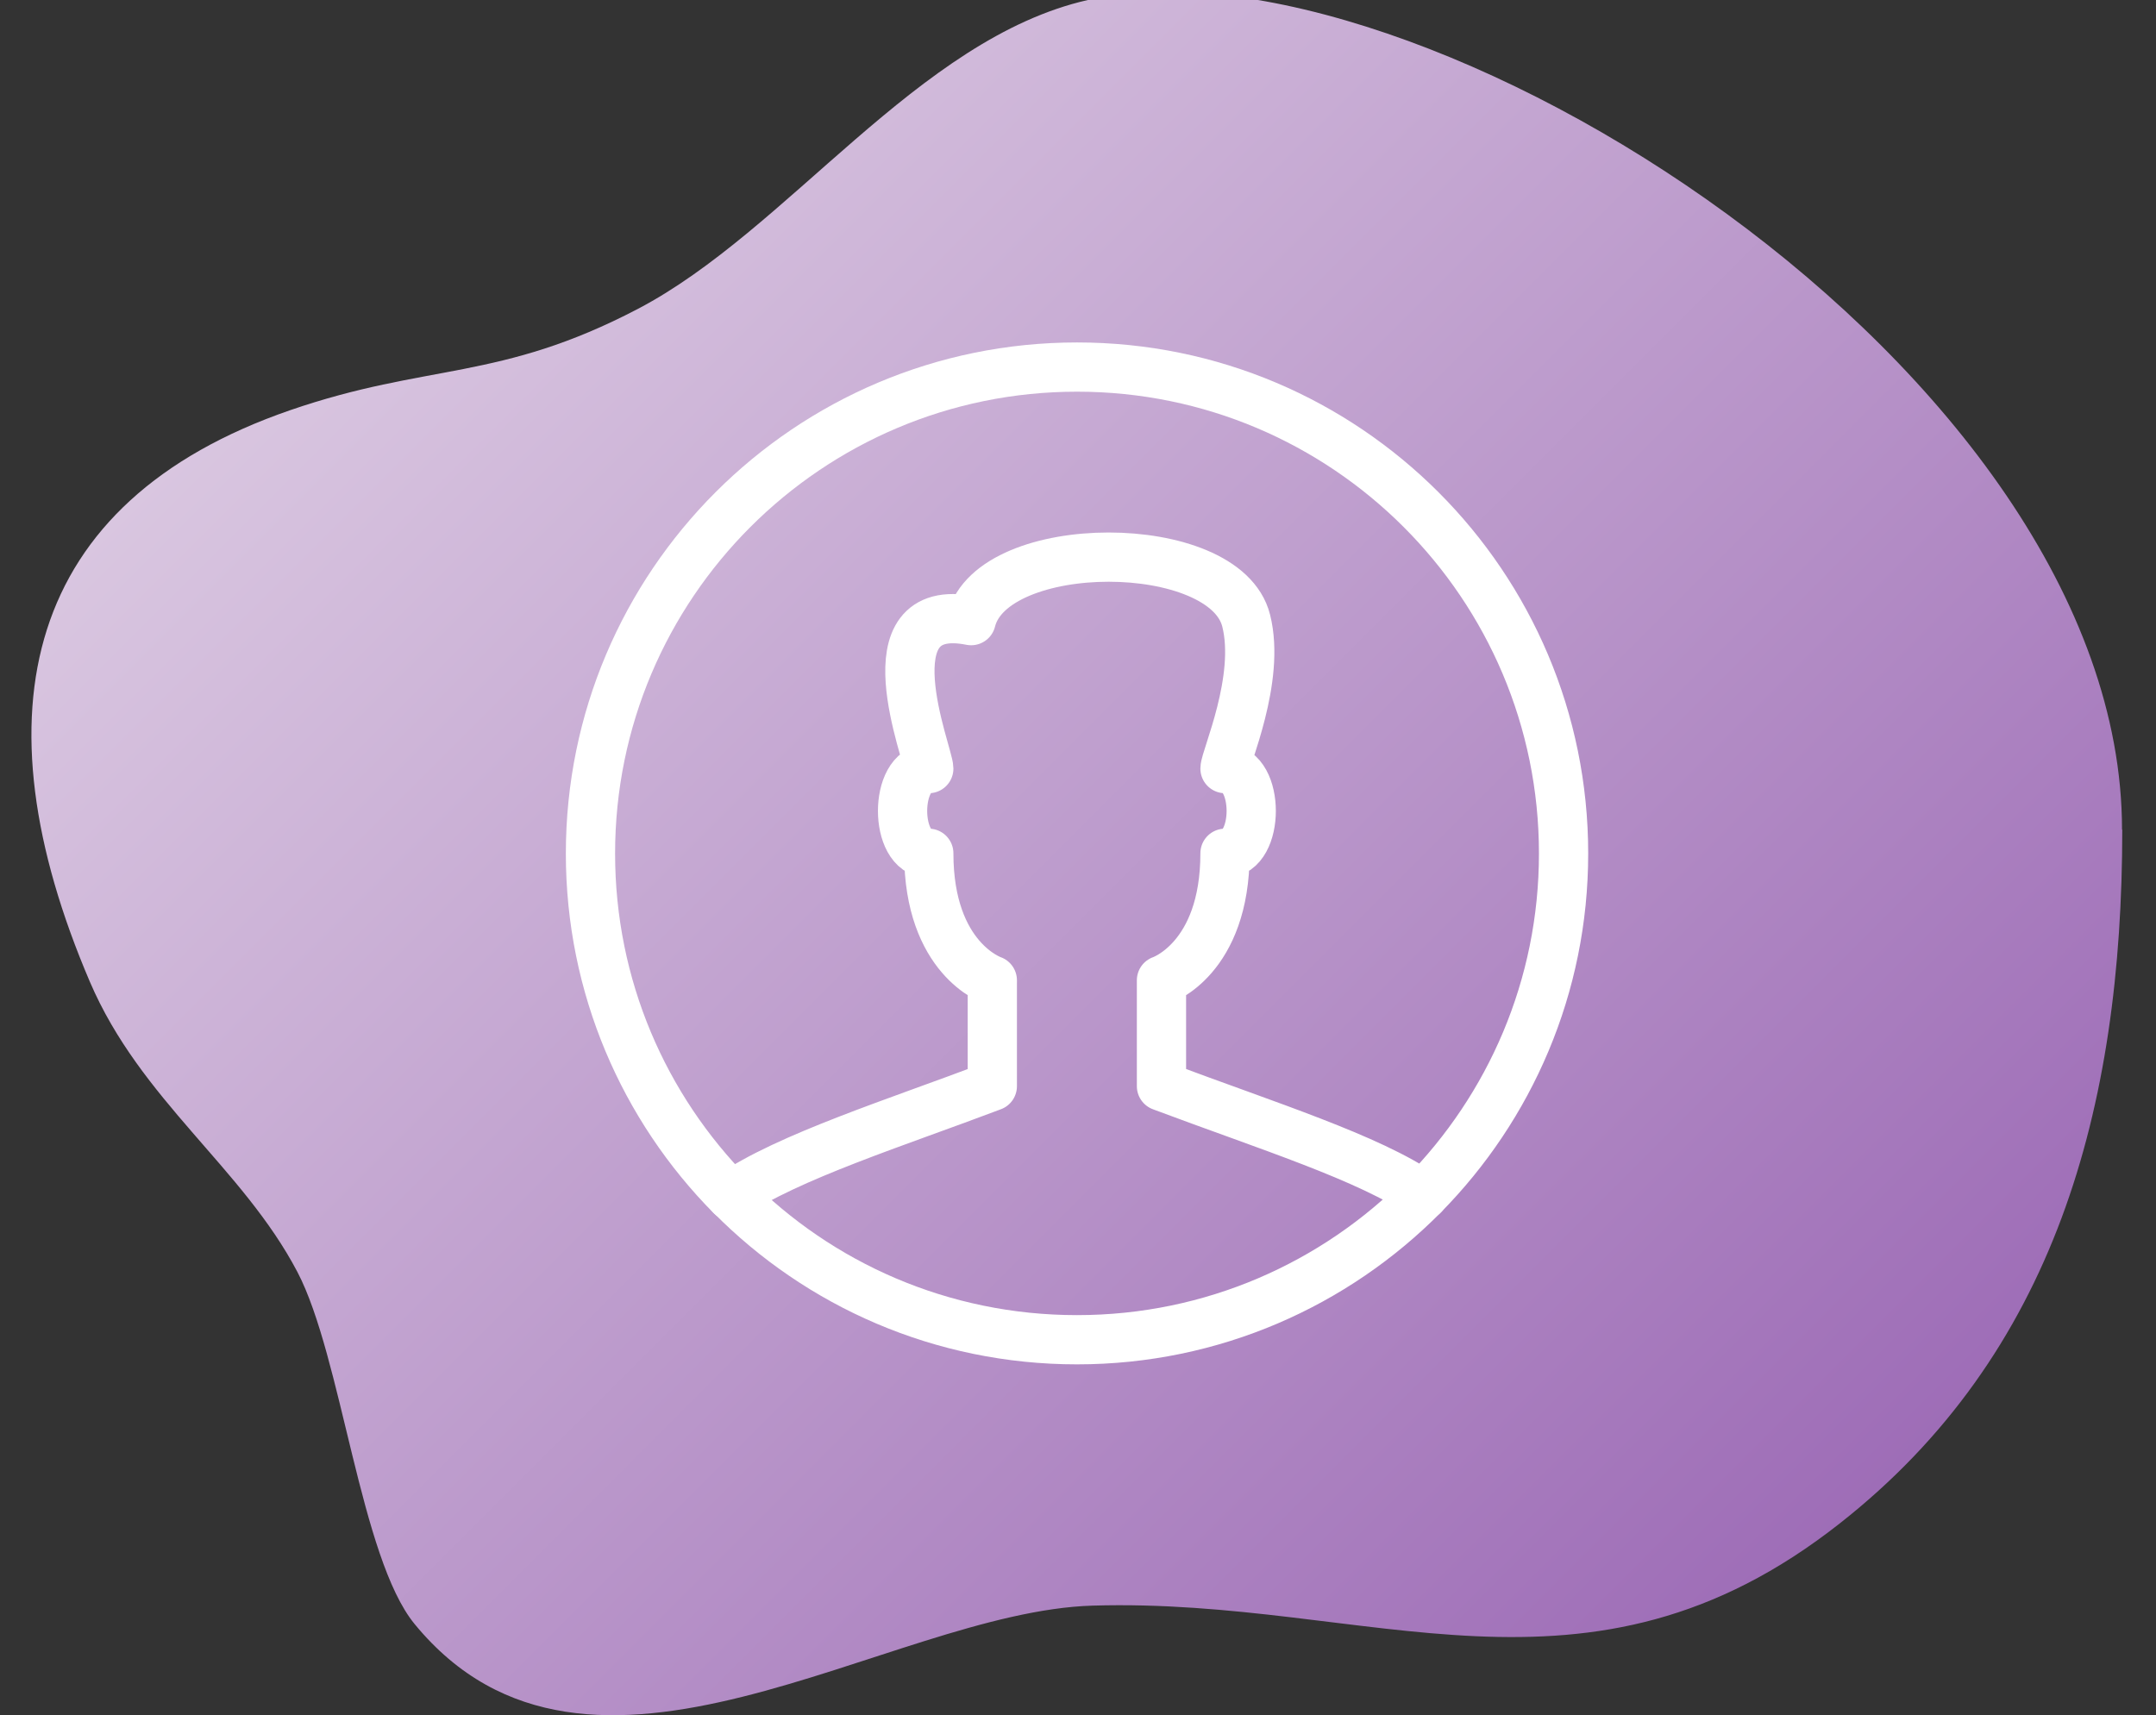
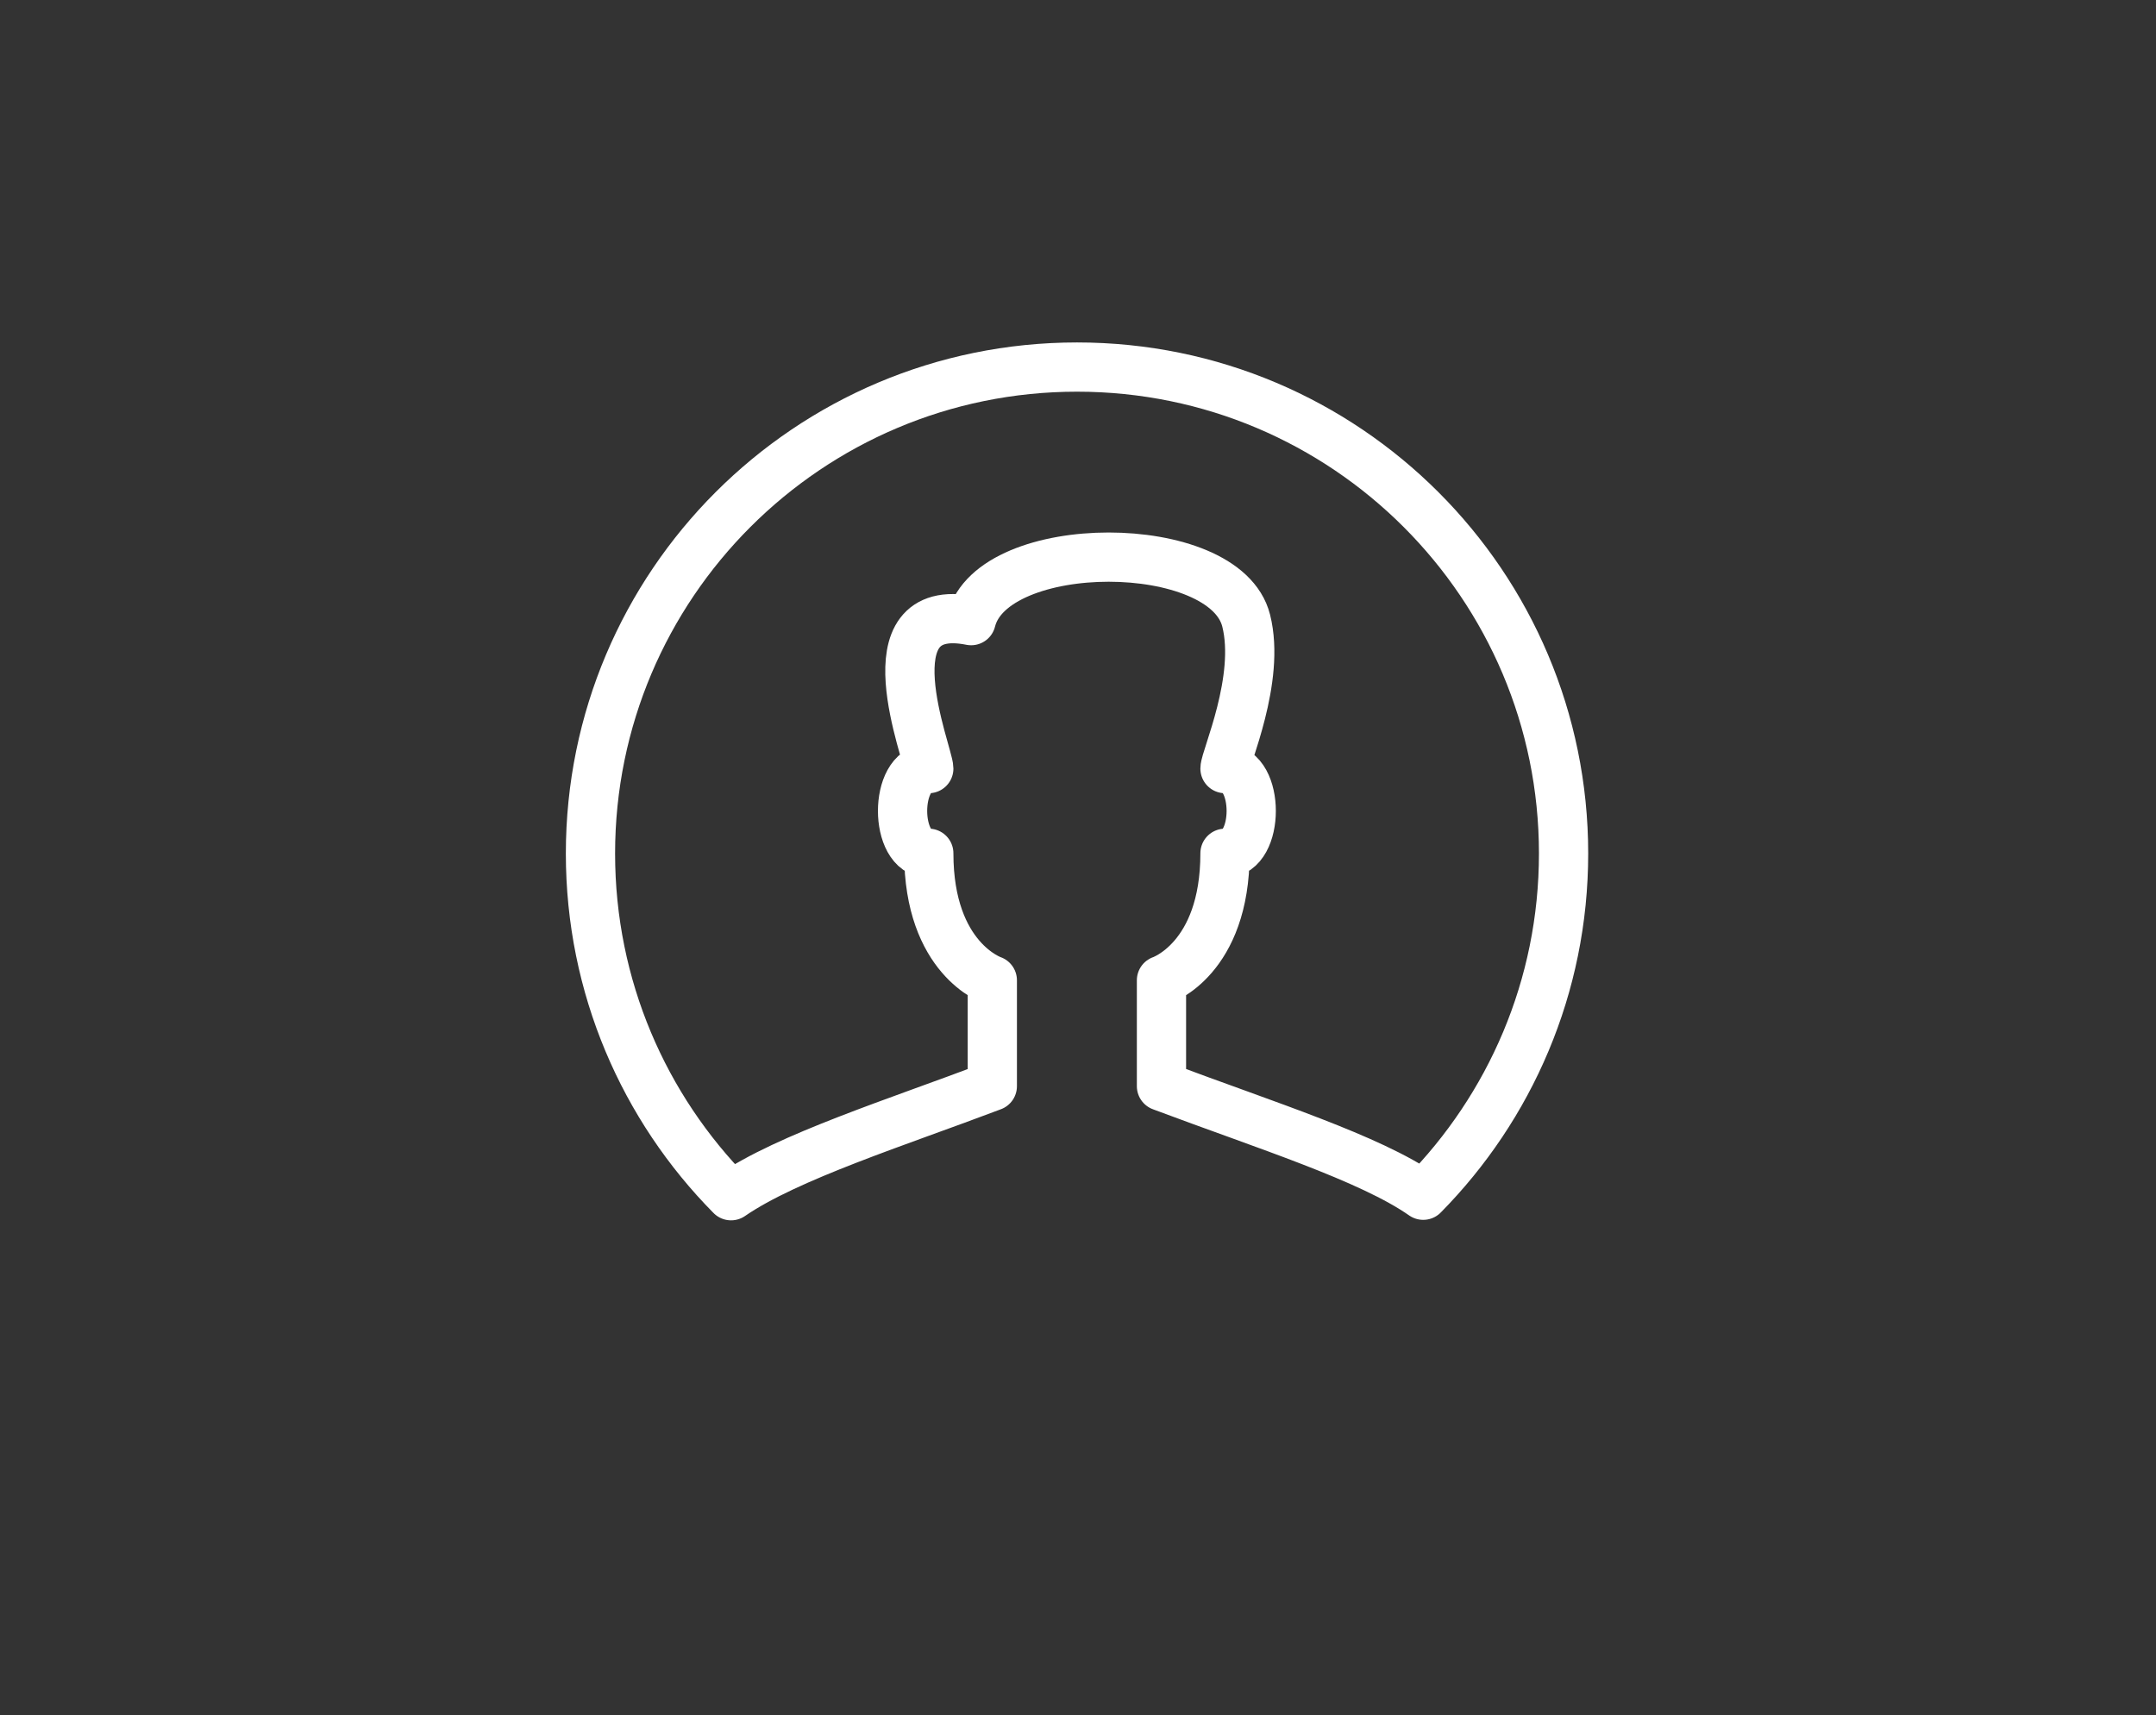
<svg xmlns="http://www.w3.org/2000/svg" id="Outline_Icons" viewBox="0 0 87.56 69.67">
  <rect x="0" y="0" width="87.56" height="69.67" fill="#333333" stroke="none" />
  <defs>
    <style>.cls-1{fill:url(#Adsız_degrade_2);}.cls-2{fill:none;stroke:#fff;stroke-linecap:round;stroke-linejoin:round;stroke-width:2px;}</style>
    <linearGradient id="Adsız_degrade_2" x1="16.09" y1="9.51" x2="71.74" y2="65.15" gradientTransform="matrix(1, 0, 0, 1, 0, 0)" gradientUnits="userSpaceOnUse">
      <stop offset="0" stop-color="#d9c6e0" />
      <stop offset="1" stop-color="#9e6db7" />
    </linearGradient>
  </defs>
-   <path class="cls-1" d="M86.19,33.7c0,11.36-2.76,21.33-11.46,28.17-10.3,8.12-19.05,3.01-30.36,3.35-8.32,.25-20.44,9.38-27.53,.75-2.21-2.69-2.96-10.86-4.76-14.3-2.23-4.25-6.37-6.98-8.43-11.79C-1.03,28.94,.97,20.39,11.79,16.66c5.58-1.92,8.49-1.17,14.11-4.11,6.1-3.19,11.36-10.98,18.28-12.55,13.26-3.02,42,15,42,33.7Z" />
  <g>
    <path class="cls-2" d="M40.3,39.82s-2.58-.86-2.58-5.16c-1.42,0-1.42-3.44,0-3.44,0-.58-2.58-6.87,1.72-6.01,.86-3.44,10.31-3.44,11.17,0,.6,2.38-.86,5.59-.86,6.01,1.42,0,1.42,3.44,0,3.44,0,4.3-2.58,5.16-2.58,5.16v4.3c4.26,1.6,8.47,2.92,10.63,4.43,3.52-3.57,5.7-8.47,5.7-13.88,0-10.91-8.85-19.76-19.76-19.76s-19.76,8.85-19.76,19.76c0,5.42,2.18,10.33,5.71,13.9,2.29-1.58,6.79-3,10.61-4.45v-4.3Z" />
-     <path class="cls-2" d="M29.69,48.56c3.58,3.62,8.55,5.86,14.05,5.86s10.48-2.25,14.07-5.88" />
  </g>
</svg>